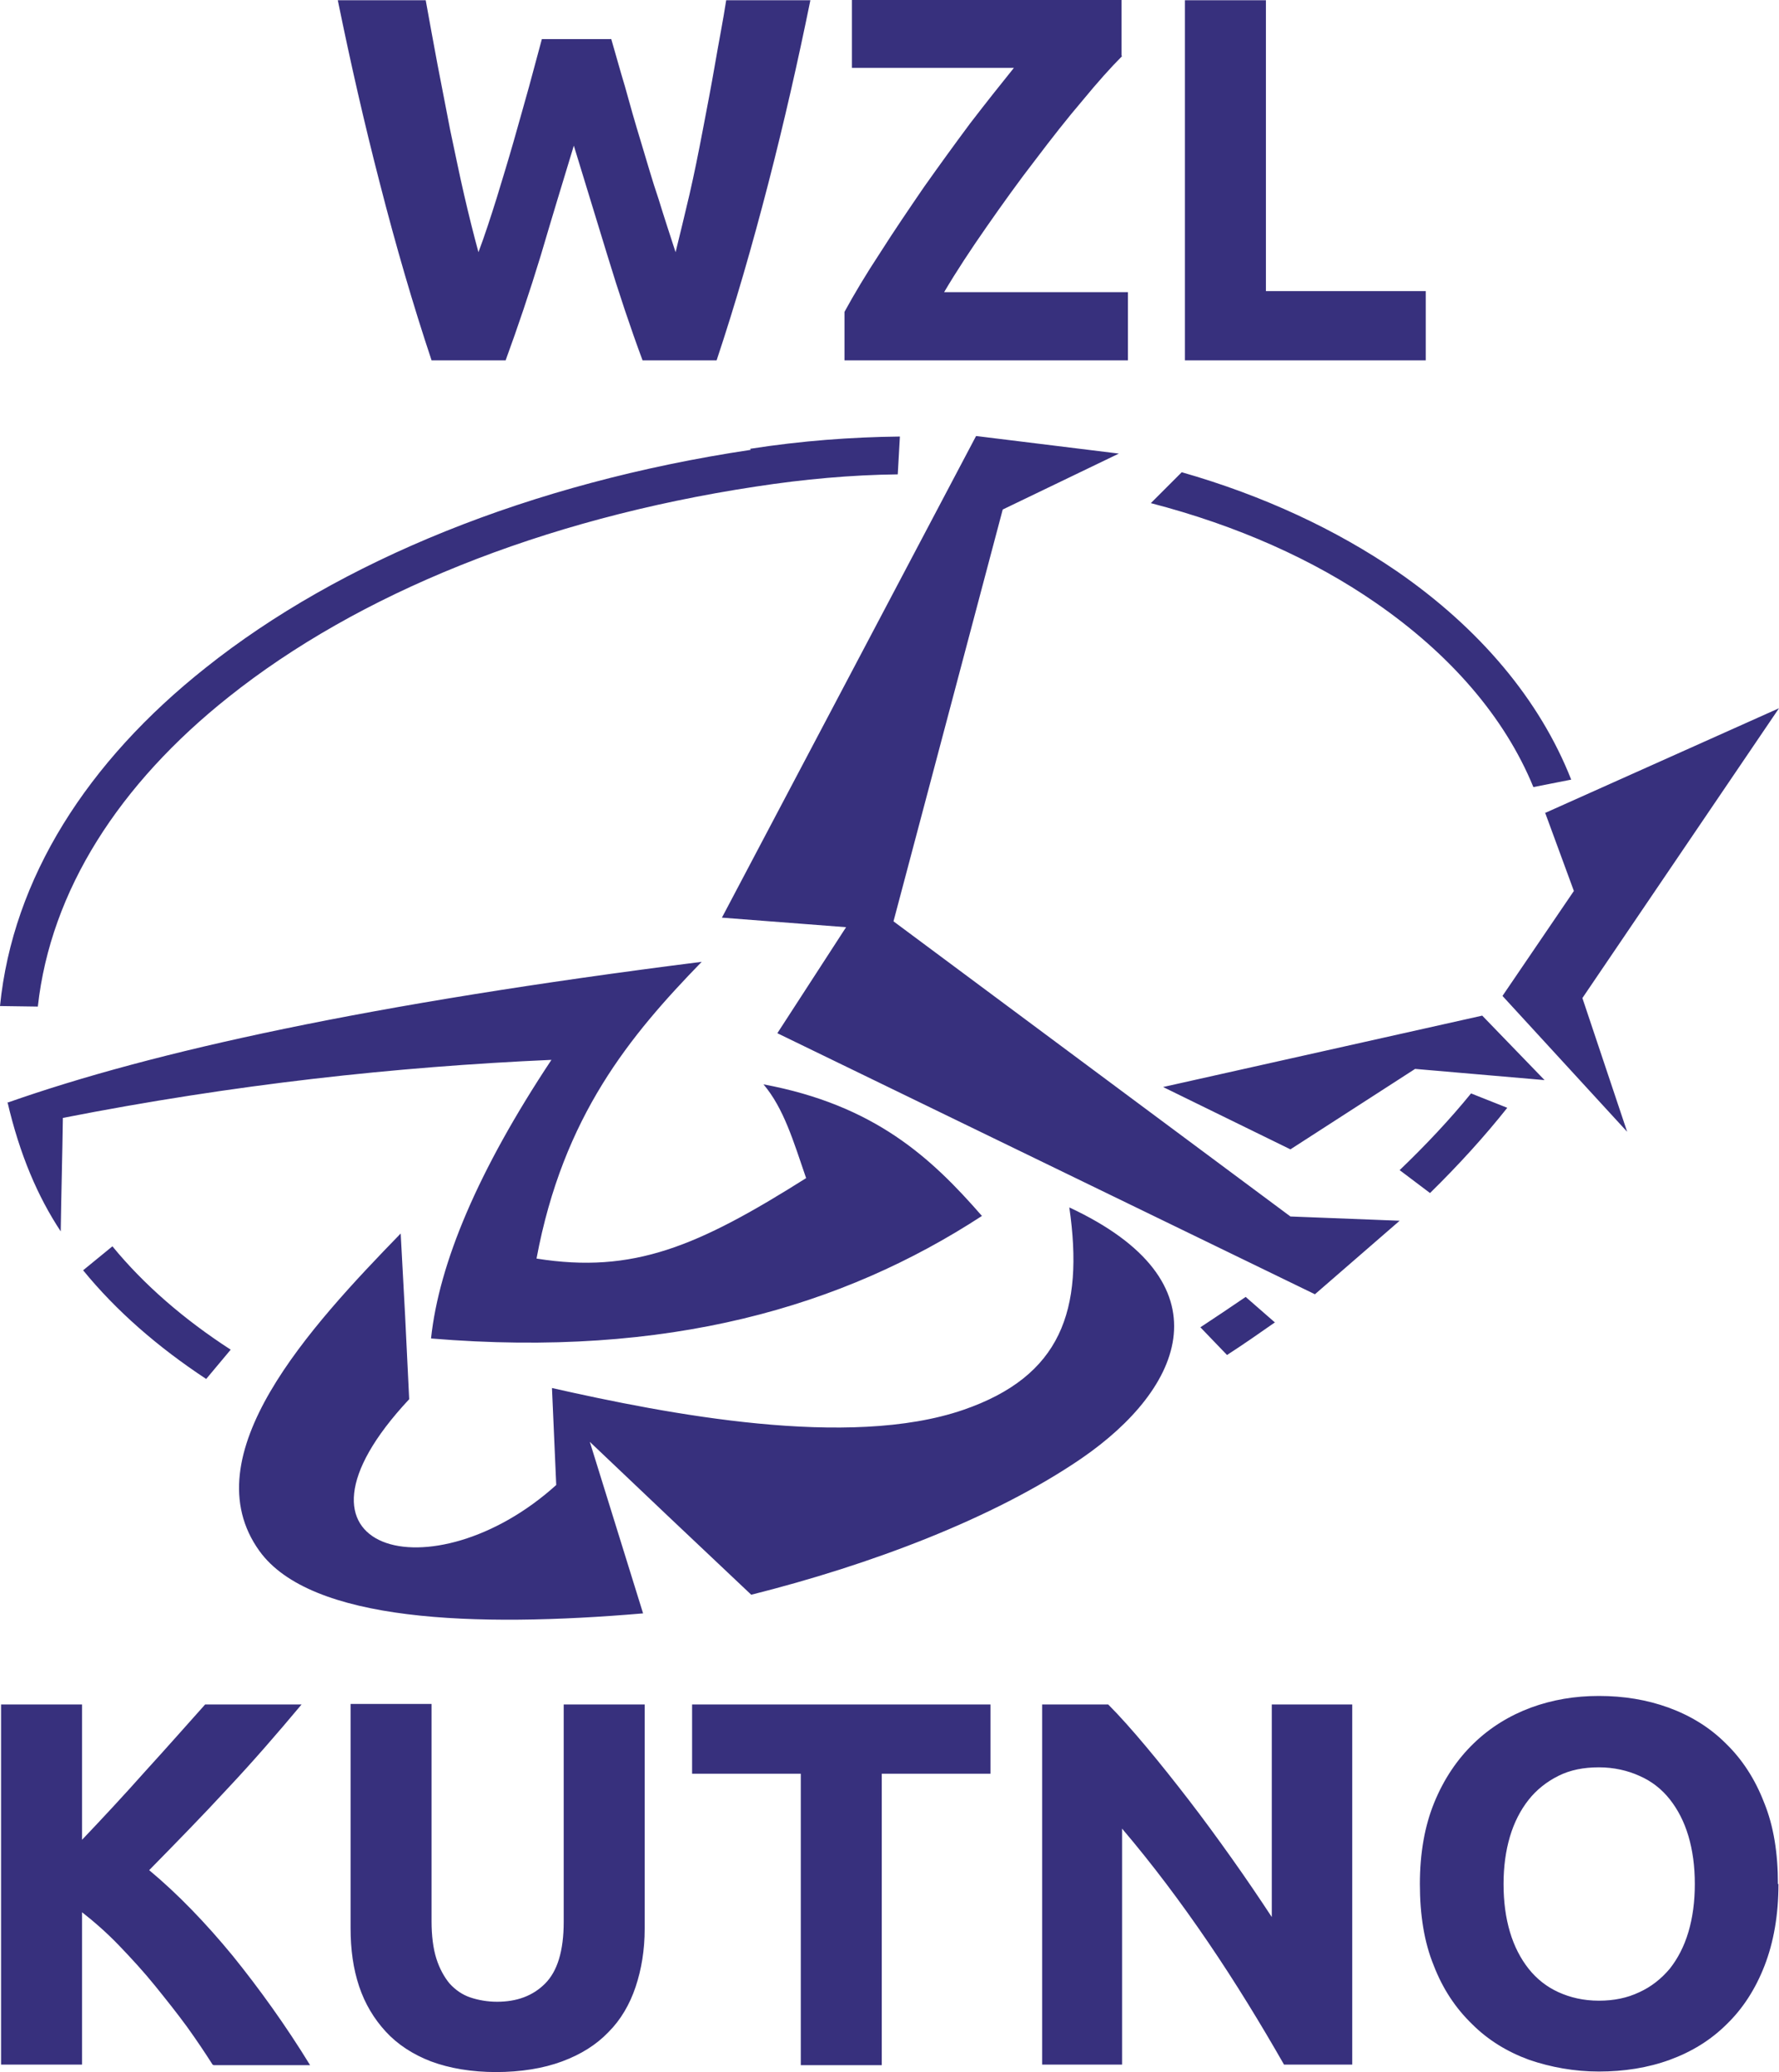
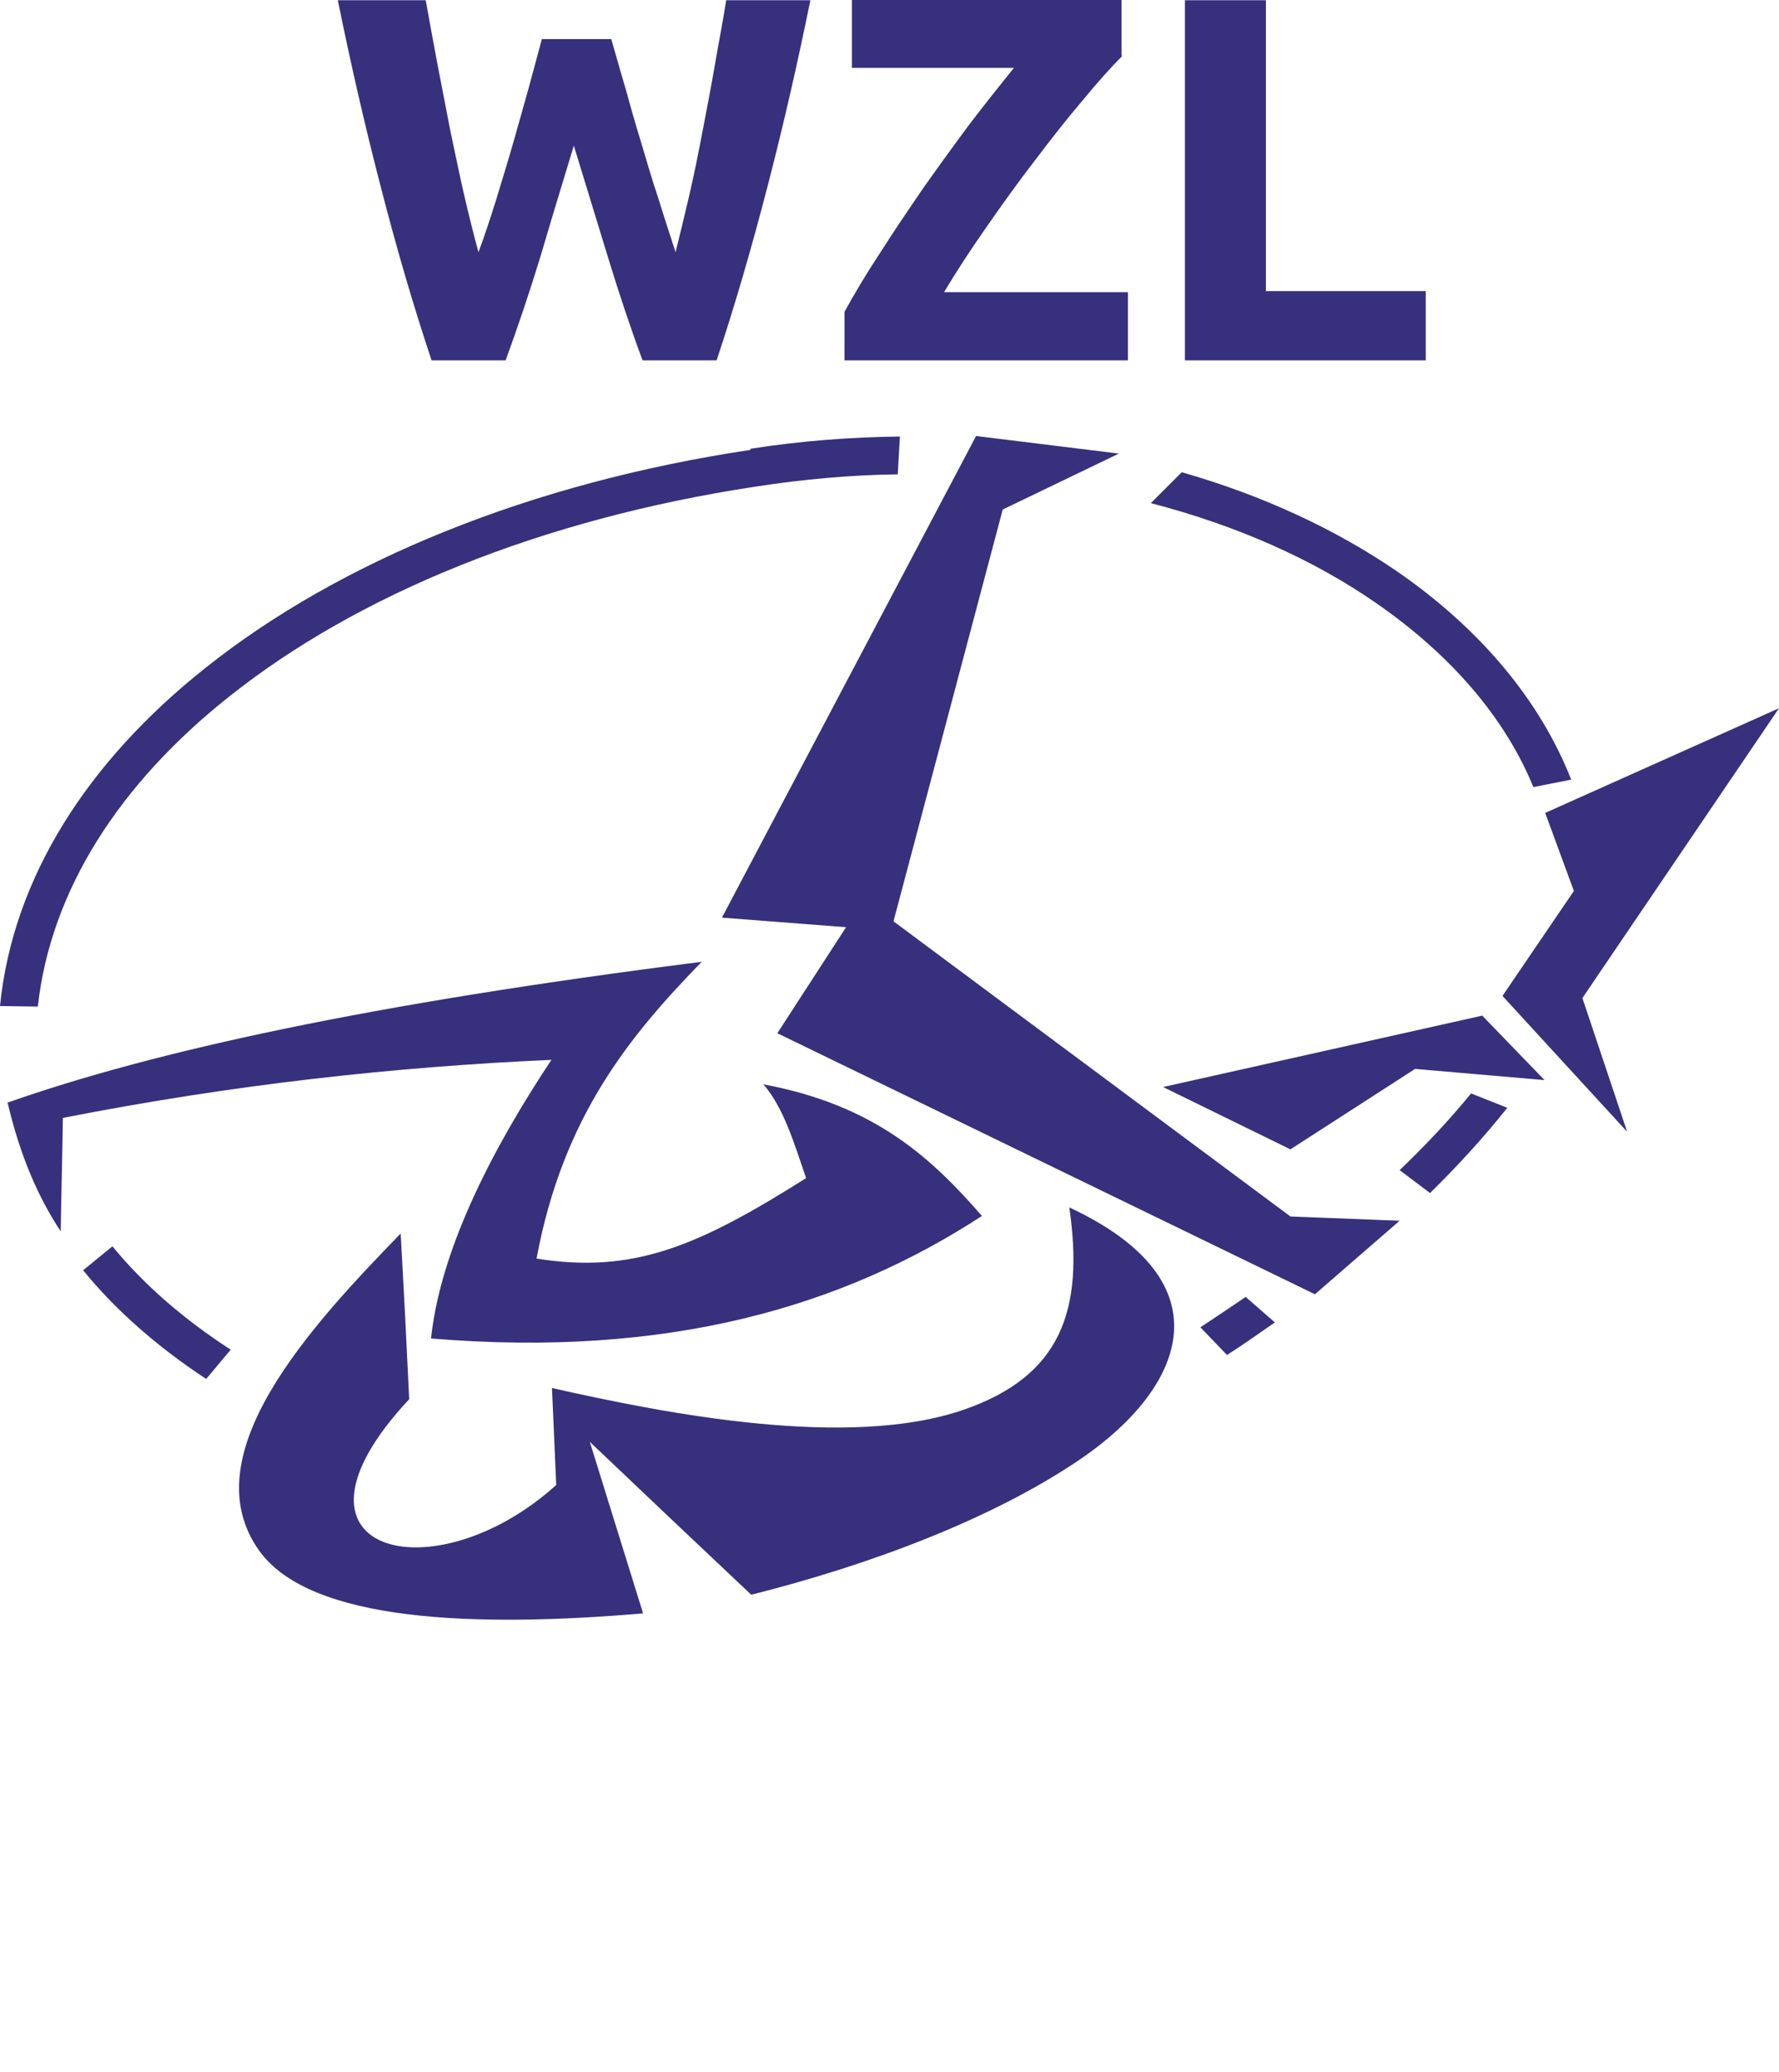
<svg xmlns="http://www.w3.org/2000/svg" xml:space="preserve" width="6.559mm" height="7.641mm" version="1.1" style="shape-rendering:geometricPrecision; text-rendering:geometricPrecision; image-rendering:optimizeQuality; fill-rule:evenodd; clip-rule:evenodd" viewBox="0 0 33.39 38.89">
  <defs>
    <style type="text/css">
   
    .fil0 {fill:#37307D}
    .fil1 {fill:#37307D;fill-rule:nonzero}
   
  </style>
  </defs>
  <g id="Warstwa_x0020_1">
    <g id="_2474837911360">
      <path class="fil0" d="M28.99 15.26l4.4 -1.97 -3.69 5.44 0.84 2.51 -2.34 -2.55 1.34 -1.97 -0.54 -1.47zm-14.91 -6.84c0.96,-0.15 1.9,-0.22 2.81,-0.23l-0.04 0.71c-0.87,0.01 -1.76,0.09 -2.67,0.23 -4.02,0.61 -7.47,2.02 -9.89,3.95 -2.05,1.63 -3.34,3.63 -3.58,5.81l-0.71 -0.01c0.24,-2.4 1.64,-4.59 3.86,-6.35 2.51,-2 6.09,-3.47 10.23,-4.09zm8.1 0.44c1.54,0.44 2.9,1.08 4.04,1.86 1.55,1.07 2.68,2.41 3.27,3.91l-0.71 0.14c-0.54,-1.32 -1.57,-2.5 -2.96,-3.46 -1.17,-0.81 -2.6,-1.45 -4.22,-1.87l0.58 -0.58zm6.11 11.93c-0.42,0.53 -0.91,1.07 -1.45,1.6l-0.57 -0.43c0.5,-0.48 0.95,-0.96 1.34,-1.44l0.68 0.27zm-4.35 4.02c-0.3,0.21 -0.6,0.42 -0.91,0.62l-0.5 -0.52c0.29,-0.19 0.57,-0.38 0.85,-0.57l0.55 0.48zm-20.07 1.07c-0.91,-0.6 -1.69,-1.28 -2.31,-2.04l0.55 -0.45c0.59,0.72 1.34,1.37 2.22,1.94l-0.46 0.55zm9.67 -8.66l2.34 0.18 -1.29 1.99 10.09 4.9 1.59 -1.38 -2.05 -0.08 -7.45 -5.54 2.05 -7.73 2.18 -1.05 -2.68 -0.33 -4.77 9.04zm-13.39 3.47c2.73,-0.96 6.77,-1.85 13.02,-2.64 -1.34,1.38 -2.6,2.89 -3.1,5.57 1.82,0.29 3.03,-0.23 5.06,-1.51 -0.24,-0.7 -0.42,-1.31 -0.8,-1.76 2.09,0.39 3.15,1.38 4.1,2.47 -2.61,1.7 -5.88,2.67 -10.34,2.3 0.15,-1.41 0.88,-3.15 2.26,-5.23 -2.93,0.13 -5.96,0.46 -9.17,1.09 -0.01,0.71 -0.03,1.42 -0.04,2.13 -0.43,-0.65 -0.77,-1.44 -1,-2.43zm7.37 2.45c0.06,1.07 0.11,2.04 0.16,3.12 -2.7,2.89 0.45,3.7 2.76,1.61 -0.03,-0.64 -0.05,-1.18 -0.08,-1.82 2.17,0.49 5.57,1.15 7.72,0.41 1.83,-0.63 2.27,-1.86 1.99,-3.8 3,1.4 2.15,3.39 0.23,4.71 -1.65,1.13 -3.97,2 -6.2,2.56 -1.05,-0.99 -1.99,-1.88 -3.03,-2.87 0.33,1.07 0.67,2.15 1,3.22 -3.16,0.27 -6.24,0.16 -7.2,-1.17 -1.29,-1.79 0.95,-4.21 2.65,-5.96zm14.31 -2.74l2.39 1.17 2.34 -1.51 2.43 0.21 -1.17 -1.21 -5.99 1.34z" />
-       <path class="fil1" d="M3.99 38.75c-0.14,-0.22 -0.3,-0.46 -0.48,-0.71 -0.19,-0.26 -0.39,-0.51 -0.6,-0.77 -0.21,-0.26 -0.44,-0.51 -0.67,-0.75 -0.23,-0.24 -0.47,-0.45 -0.7,-0.63l0 2.86 -1.52 0 0 -6.76 1.52 0 0 2.54c0.39,-0.41 0.79,-0.84 1.19,-1.29 0.41,-0.45 0.78,-0.87 1.12,-1.25l1.81 0c-0.46,0.55 -0.92,1.08 -1.39,1.58 -0.47,0.51 -0.96,1.01 -1.47,1.53 0.54,0.45 1.06,0.99 1.57,1.61 0.5,0.62 0.99,1.3 1.45,2.05l-1.81 0zm5.33 0.14c-0.47,0 -0.88,-0.07 -1.23,-0.2 -0.34,-0.13 -0.63,-0.32 -0.85,-0.56 -0.22,-0.24 -0.39,-0.52 -0.5,-0.85 -0.11,-0.33 -0.16,-0.69 -0.16,-1.09l0 -4.21 1.52 0 0 4.08c0,0.27 0.03,0.51 0.09,0.7 0.06,0.19 0.15,0.35 0.25,0.47 0.11,0.12 0.24,0.21 0.39,0.26 0.15,0.05 0.32,0.08 0.5,0.08 0.37,0 0.67,-0.11 0.9,-0.34 0.23,-0.23 0.35,-0.61 0.35,-1.16l0 -4.08 1.52 0 0 4.21c0,0.4 -0.06,0.76 -0.17,1.09 -0.11,0.33 -0.28,0.62 -0.51,0.85 -0.23,0.24 -0.52,0.42 -0.87,0.55 -0.35,0.13 -0.77,0.2 -1.25,0.2zm9.27 -6.9l0 1.3 -2.04 0 0 5.47 -1.52 0 0 -5.47 -2.04 0 0 -1.3 5.6 0zm5.51 6.76c-0.44,-0.77 -0.91,-1.54 -1.42,-2.29 -0.51,-0.75 -1.05,-1.47 -1.62,-2.14l0 4.43 -1.5 0 0 -6.76 1.24 0c0.21,0.21 0.45,0.48 0.71,0.79 0.26,0.31 0.53,0.65 0.8,1 0.27,0.35 0.54,0.72 0.81,1.1 0.27,0.38 0.52,0.75 0.75,1.1l0 -3.99 1.51 0 0 6.76 -1.28 0zm4.12 -3.39c0,0.33 0.04,0.63 0.12,0.9 0.08,0.27 0.2,0.5 0.35,0.69 0.15,0.19 0.34,0.34 0.56,0.44 0.22,0.1 0.47,0.16 0.76,0.16 0.28,0 0.53,-0.05 0.76,-0.16 0.22,-0.1 0.41,-0.25 0.57,-0.44 0.15,-0.19 0.27,-0.42 0.35,-0.69 0.08,-0.27 0.12,-0.57 0.12,-0.9 0,-0.33 -0.04,-0.63 -0.12,-0.9 -0.08,-0.27 -0.2,-0.5 -0.35,-0.69 -0.15,-0.19 -0.34,-0.34 -0.57,-0.44 -0.22,-0.1 -0.48,-0.16 -0.76,-0.16 -0.29,0 -0.54,0.05 -0.76,0.16 -0.22,0.11 -0.41,0.26 -0.56,0.45 -0.15,0.19 -0.27,0.42 -0.35,0.69 -0.08,0.27 -0.12,0.57 -0.12,0.89zm5.16 0c0,0.58 -0.09,1.09 -0.26,1.53 -0.17,0.44 -0.41,0.81 -0.71,1.1 -0.3,0.3 -0.66,0.52 -1.07,0.67 -0.41,0.15 -0.86,0.22 -1.33,0.22 -0.46,0 -0.9,-0.08 -1.31,-0.22 -0.41,-0.15 -0.77,-0.37 -1.07,-0.67 -0.31,-0.3 -0.55,-0.66 -0.72,-1.1 -0.18,-0.44 -0.26,-0.95 -0.26,-1.53 0,-0.58 0.09,-1.09 0.27,-1.53 0.18,-0.44 0.43,-0.81 0.74,-1.11 0.31,-0.3 0.67,-0.52 1.07,-0.67 0.41,-0.15 0.83,-0.22 1.28,-0.22 0.46,0 0.9,0.07 1.31,0.22 0.41,0.15 0.77,0.37 1.07,0.67 0.31,0.3 0.55,0.67 0.72,1.11 0.18,0.44 0.26,0.95 0.26,1.53z" />
      <path class="fil1" d="M11.47 0.72c0.08,0.27 0.16,0.57 0.26,0.9 0.09,0.33 0.19,0.68 0.3,1.04 0.11,0.36 0.21,0.72 0.33,1.07 0.11,0.36 0.22,0.69 0.32,1 0.08,-0.33 0.17,-0.69 0.26,-1.08 0.09,-0.39 0.17,-0.79 0.25,-1.21 0.08,-0.42 0.16,-0.83 0.23,-1.24 0.07,-0.41 0.15,-0.81 0.21,-1.2l1.58 0c-0.23,1.13 -0.49,2.28 -0.79,3.44 -0.3,1.16 -0.62,2.27 -0.97,3.32l-1.39 0c-0.23,-0.62 -0.45,-1.28 -0.66,-1.97 -0.21,-0.69 -0.42,-1.37 -0.63,-2.06 -0.21,0.69 -0.42,1.38 -0.62,2.06 -0.21,0.69 -0.43,1.34 -0.66,1.97l-1.39 0c-0.35,-1.05 -0.67,-2.15 -0.97,-3.32 -0.3,-1.16 -0.56,-2.31 -0.79,-3.44l1.65 0c0.07,0.38 0.14,0.78 0.22,1.2 0.08,0.41 0.16,0.83 0.24,1.24 0.09,0.42 0.17,0.82 0.26,1.21 0.09,0.39 0.18,0.75 0.27,1.08 0.12,-0.32 0.23,-0.66 0.34,-1.01 0.11,-0.36 0.22,-0.72 0.32,-1.07 0.1,-0.36 0.2,-0.7 0.29,-1.03 0.09,-0.33 0.17,-0.63 0.24,-0.89l1.3 0zm9.59 0.33c-0.21,0.21 -0.46,0.49 -0.74,0.83 -0.29,0.34 -0.58,0.71 -0.89,1.12 -0.31,0.4 -0.61,0.82 -0.91,1.25 -0.3,0.43 -0.57,0.84 -0.8,1.23l3.45 0 0 1.28 -5.32 0 0 -0.91c0.18,-0.33 0.4,-0.7 0.67,-1.11 0.26,-0.41 0.54,-0.82 0.82,-1.23 0.29,-0.41 0.58,-0.81 0.87,-1.2 0.3,-0.39 0.57,-0.73 0.82,-1.04l-3.04 0 0 -1.28 5.06 0 0 1.05zm5.7 4.4l0 1.31 -4.52 0 0 -6.76 1.52 0 0 5.46 3 0z" />
    </g>
  </g>
</svg>